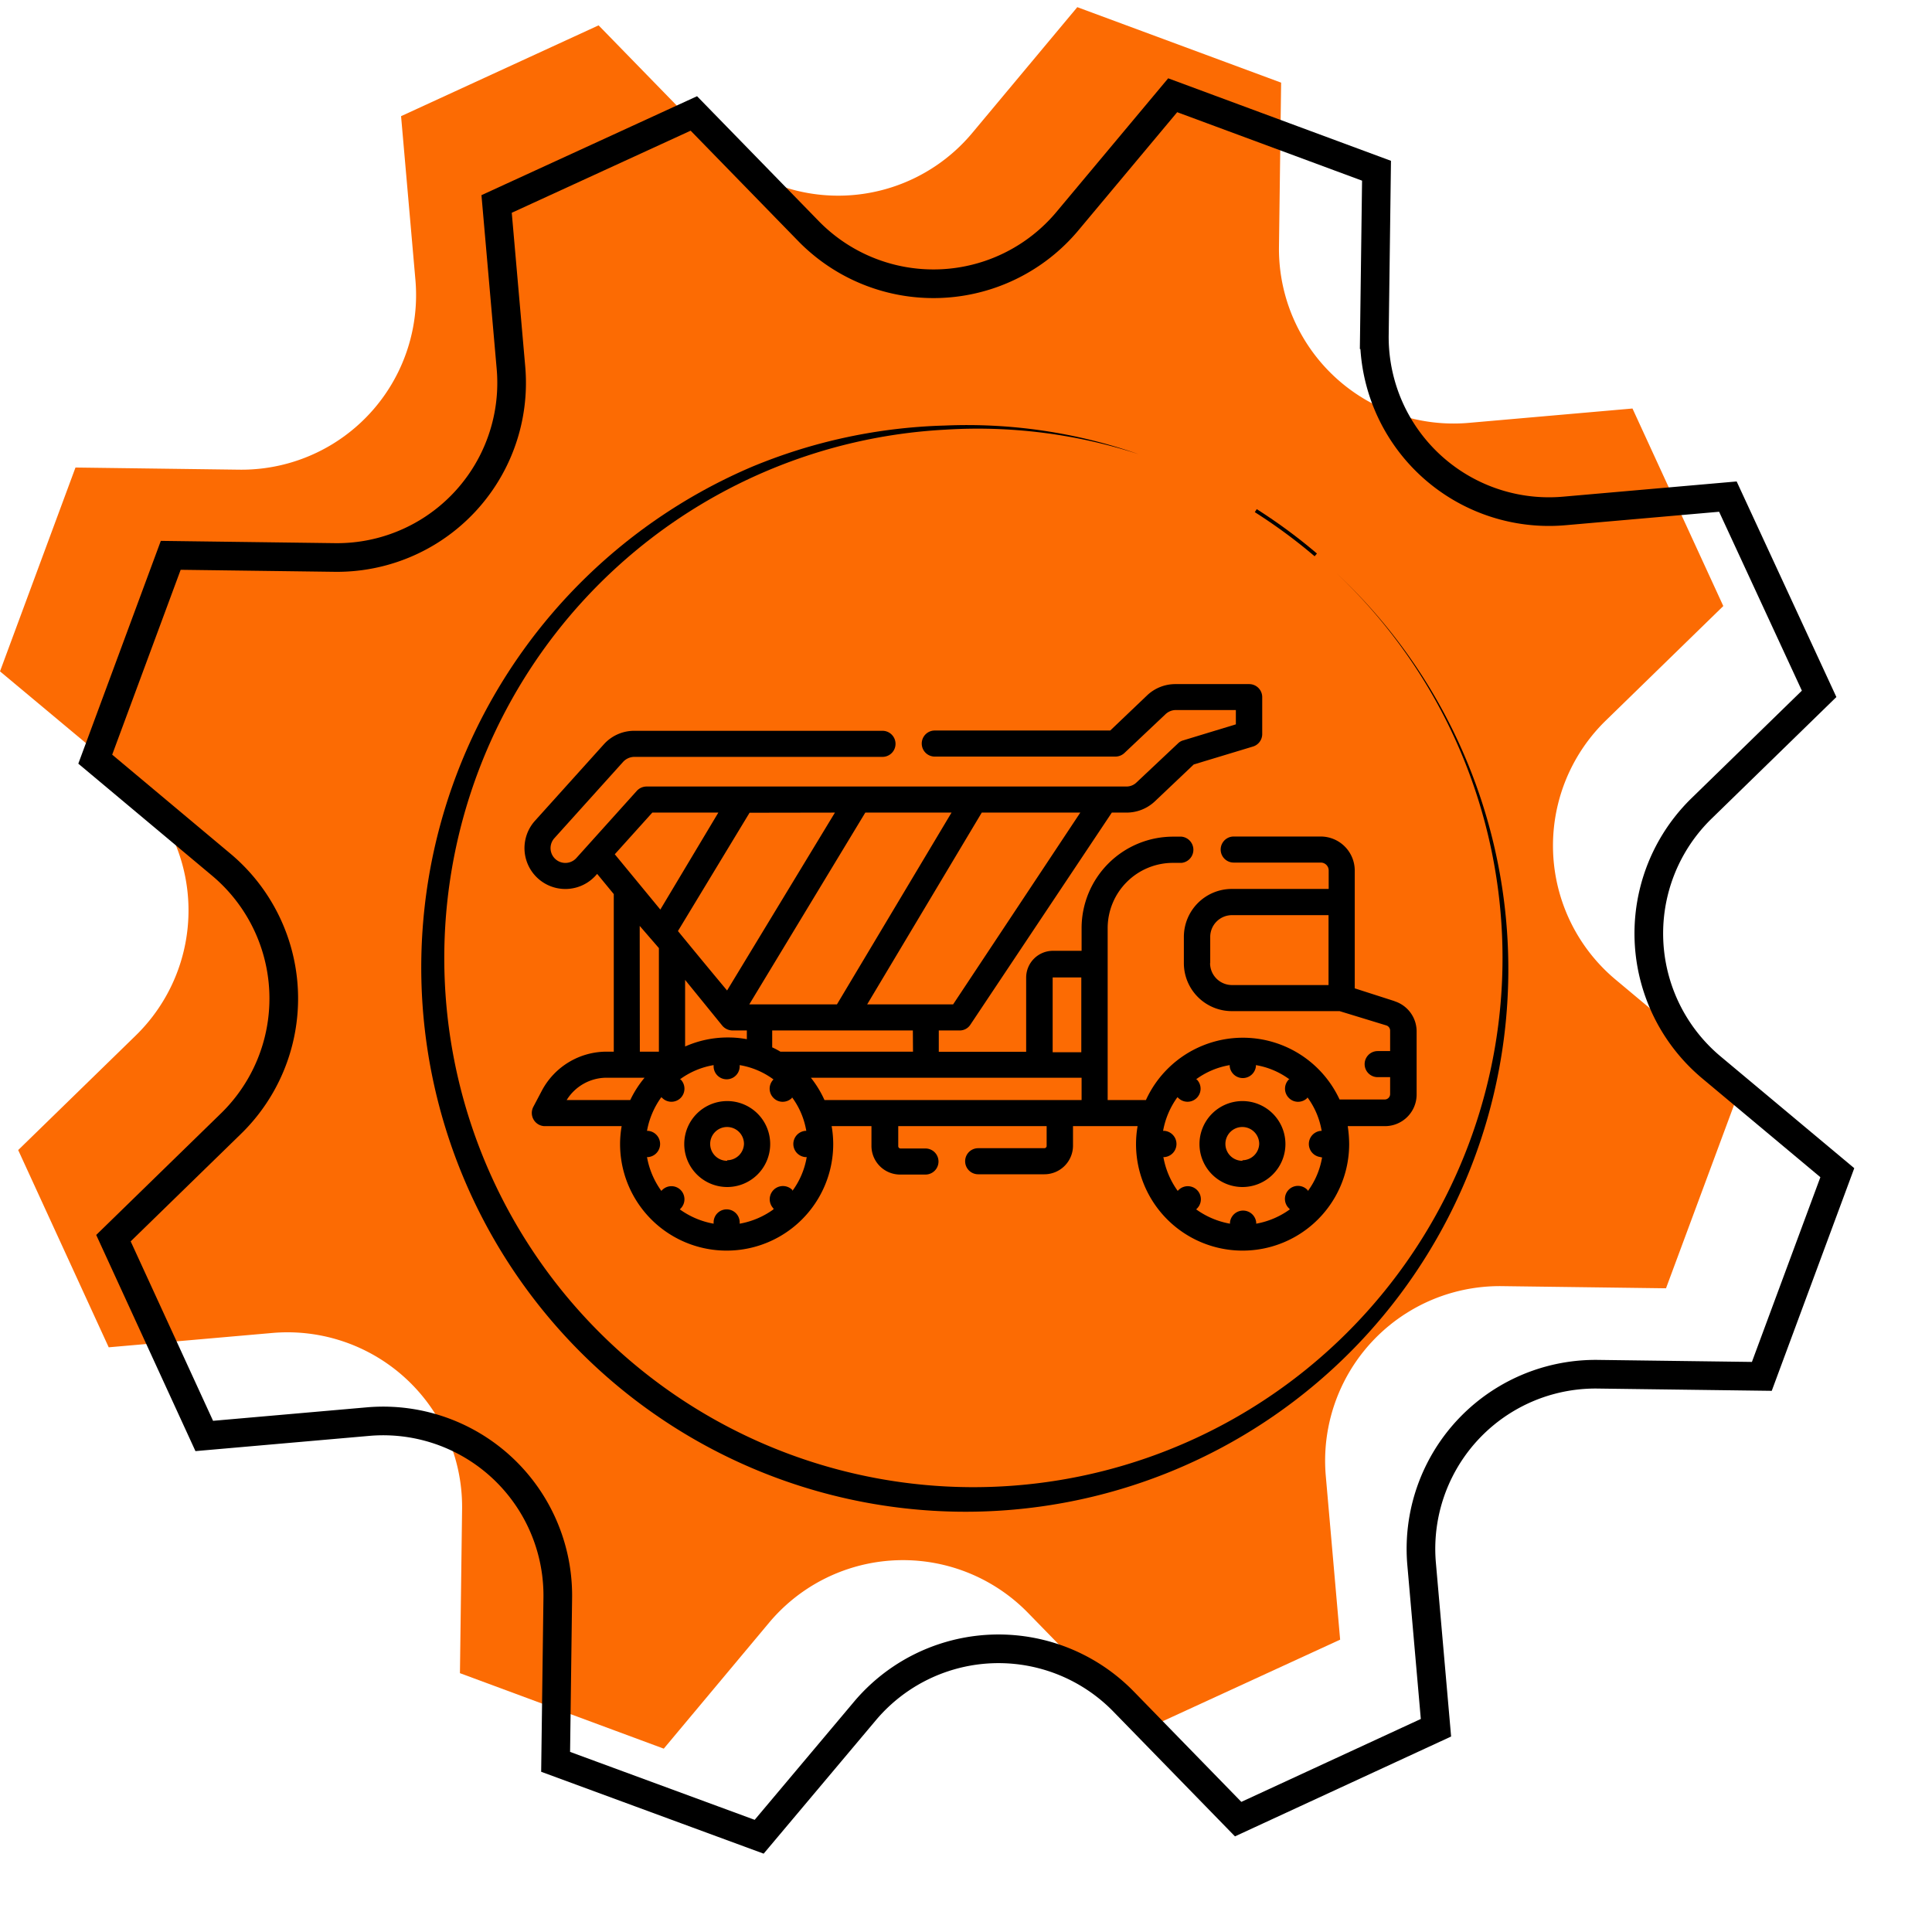
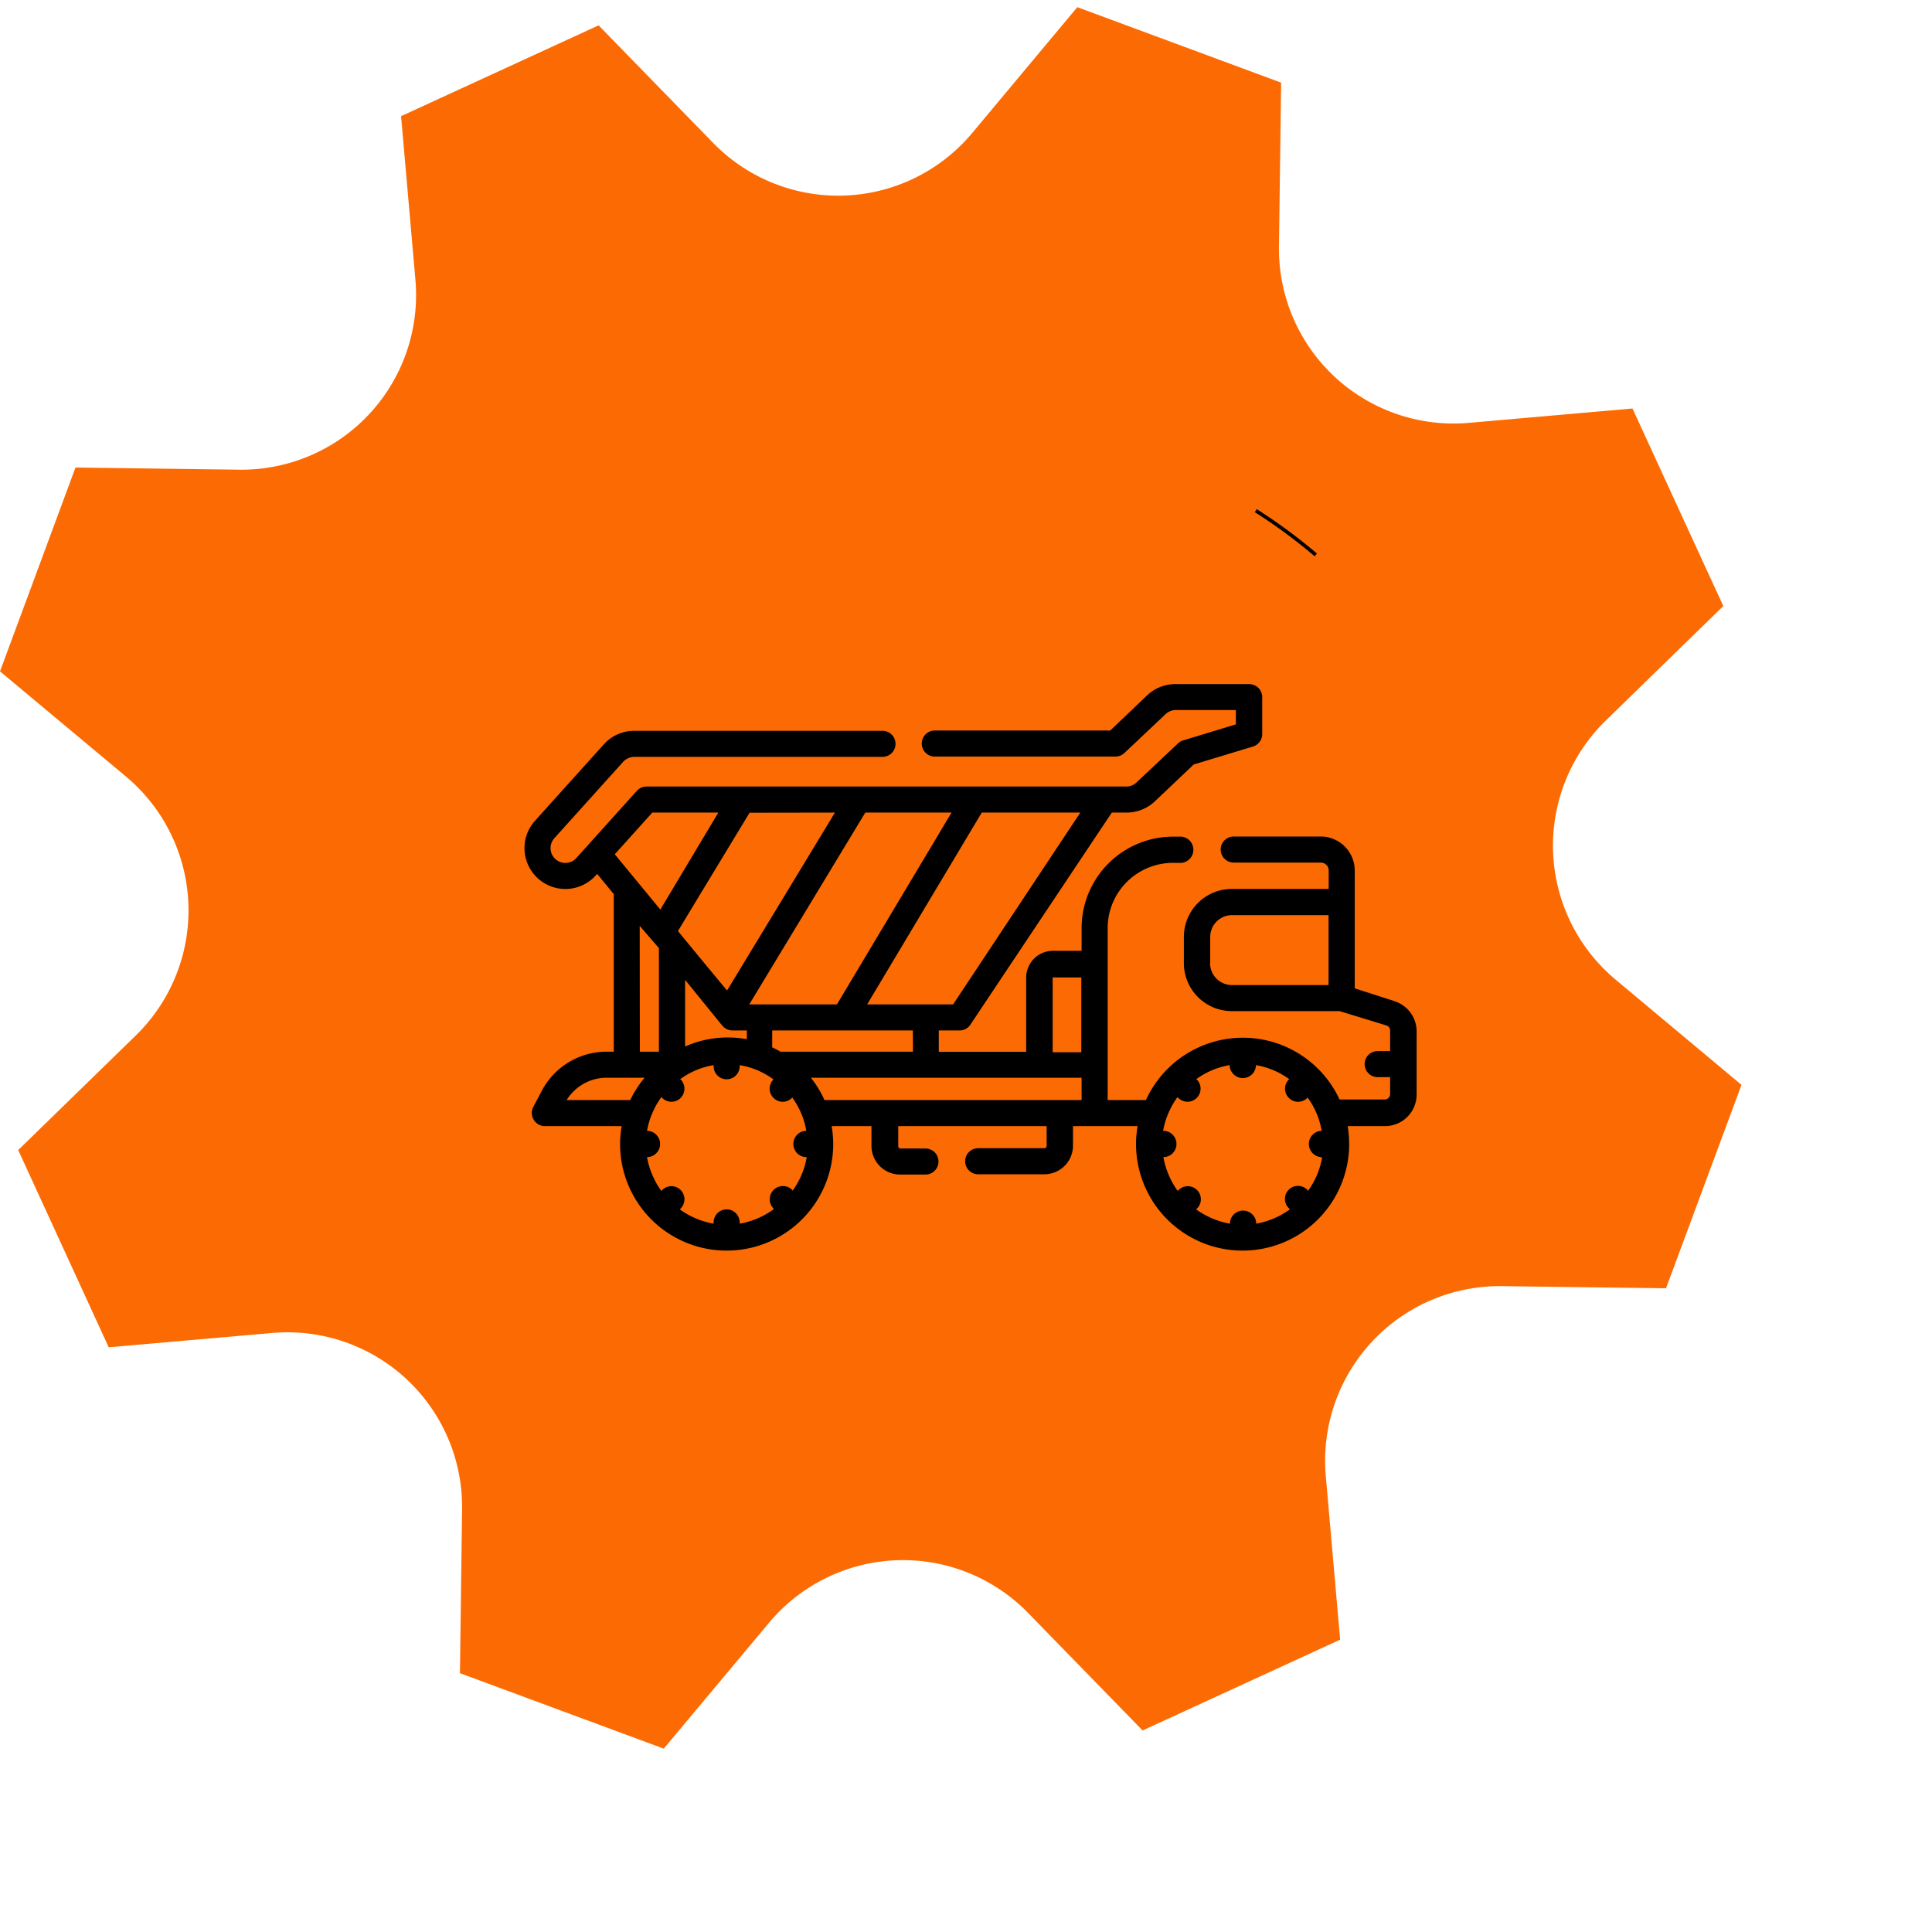
<svg xmlns="http://www.w3.org/2000/svg" id="Слой_1" data-name="Слой 1" viewBox="0 0 134.88 134.88">
  <defs>
    <style>.cls-1{fill:#fc6b03;}.cls-2,.cls-3{fill:none;stroke:#000;stroke-miterlimit:10;}.cls-2{stroke-width:2px;}.cls-3{stroke-width:0.25px;}</style>
  </defs>
  <title>техно </title>
  <path class="cls-1" d="M116.31,89.94l-11.45-.15a12.19,12.19,0,0,0-12.3,13.27l1,11.41-13.79,6.34-8-8.21a12.19,12.19,0,0,0-18.08.69l-7.35,8.79-14.23-5.27.15-11.45A12.19,12.19,0,0,0,19,93.06l-11.41,1L1.27,80.29l8.21-8a12.19,12.19,0,0,0-.69-18.08L0,46.87,5.27,32.64l11.45.15A12.19,12.19,0,0,0,29,19.52L28,8.11,41.79,1.77l8,8.21a12.19,12.19,0,0,0,18.08-.69L75.21.5,89.44,5.77l-.15,11.45a12.19,12.19,0,0,0,13.27,12.3l11.41-1,6.34,13.79-8.21,8a12.19,12.19,0,0,0,.69,18.08l8.79,7.35Z" />
-   <path class="cls-2" d="M123,96.09l-11.45-.15a12.19,12.19,0,0,0-12.3,13.27l1,11.41L86.44,127l-8-8.21a12.19,12.19,0,0,0-18.08.69L53,128.23,38.79,123l.15-11.45a12.19,12.19,0,0,0-13.27-12.3l-11.41,1L7.92,86.44l8.21-8a12.19,12.19,0,0,0-.69-18.08L6.65,53l5.27-14.23,11.45.15a12.19,12.19,0,0,0,12.3-13.27l-1-11.41L48.44,7.92l8,8.21a12.19,12.19,0,0,0,18.08-.69l7.35-8.79,14.23,5.27-.15,11.45a12.19,12.19,0,0,0,13.27,12.3l11.41-1L127,48.44l-8.21,8a12.19,12.19,0,0,0,.69,18.08l8.79,7.35Z" />
  <path class="cls-3" d="M87.67,35.65a37.39,37.39,0,0,1,4.19,3.09" />
-   <path d="M93.29,40a37.87,37.87,0,0,1-18.62,64.84A38,38,0,0,1,52.47,32.6a37.65,37.65,0,0,1,13.46-2.89,36.36,36.36,0,0,1,13.57,2A36.3,36.3,0,0,0,65.94,30,36.94,36.94,0,1,0,93.29,40Z" />
  <path d="M97.35,69.89,94.58,69V60.77a2.38,2.38,0,0,0-2.37-2.37H86.13a.91.91,0,1,0,0,1.82h6.08a.55.55,0,0,1,.55.55v1.29H86a3.35,3.35,0,0,0-3.35,3.35v1.83A3.35,3.35,0,0,0,86,70.59h7.52l3.27,1a.38.38,0,0,1,.26.36v1.43h-.87a.91.91,0,0,0,0,1.82h.87v1.18a.38.38,0,0,1-.38.38H93.52A7.44,7.44,0,0,0,80,76.8H77.33v-12a4.56,4.56,0,0,1,4.56-4.56h.6a.92.92,0,0,0,0-1.83h-.6a6.39,6.39,0,0,0-6.38,6.39v1.58h-2a1.87,1.87,0,0,0-1.87,1.87v5.18h-6.1V71.94H67a.88.88,0,0,0,.75-.41l9.87-14.8h1a2.88,2.88,0,0,0,2-.78l2.72-2.58,4.13-1.25a.91.91,0,0,0,.65-.87V48.67a.91.91,0,0,0-.91-.91H82.09a2.86,2.86,0,0,0-2,.78L77.51,51H65.26a.91.91,0,1,0,0,1.82H77.87a.93.93,0,0,0,.63-.25l2.88-2.72a1.06,1.06,0,0,1,.71-.28h4.19v1L82.6,51.69a.82.82,0,0,0-.36.21l-2.89,2.72a1,1,0,0,1-.71.29H45.14a.93.93,0,0,0-.68.3L40.24,59.9a1,1,0,1,1-1.54-1.38l4.81-5.34a1.08,1.08,0,0,1,.77-.34H61.61a.91.91,0,0,0,0-1.82H44.28a2.85,2.85,0,0,0-2.12.94L37.35,57.3a2.85,2.85,0,1,0,4.24,3.82l.1-.11,1.16,1.41v11h-.49a5.12,5.12,0,0,0-4.54,2.74l-.59,1.12A.92.92,0,0,0,38,78.62h5.4a7.36,7.36,0,0,0-.11,1.25,7.44,7.44,0,0,0,14.88,0,7.36,7.36,0,0,0-.11-1.25h2.78V80a2,2,0,0,0,2,2h1.77a.91.91,0,0,0,0-1.82H62.87a.16.16,0,0,1-.16-.16V78.62H73.07V80a.16.16,0,0,1-.16.16H68.29a.91.91,0,1,0,0,1.82h4.62a2,2,0,0,0,2-2V78.62h4.51a7.36,7.36,0,0,0-.11,1.25,7.44,7.44,0,0,0,14.88,0,8.55,8.55,0,0,0-.1-1.25h2.6a2.21,2.21,0,0,0,2.21-2.2V72a2.21,2.21,0,0,0-1.54-2.1ZM84.49,67.24V65.41A1.52,1.52,0,0,1,86,63.89h6.75v4.88H86a1.53,1.53,0,0,1-1.52-1.53Zm-11,1a0,0,0,0,1,0,0h2v5.22h-2Zm-9.75,5.18H54.48q-.28-.17-.57-.3V71.94h9.82Zm-7.5,7.36h.08a5.5,5.5,0,0,1-1,2.36l0-.06A.91.91,0,1,0,54,84.37l0,.06a5.7,5.7,0,0,1-2.36,1v-.09a.91.91,0,0,0-1.82,0v.09a5.75,5.75,0,0,1-2.36-1l.06-.06a.92.92,0,0,0,0-1.29.91.91,0,0,0-1.29,0l-.06.06a5.75,5.75,0,0,1-1-2.36h.09a.92.92,0,0,0,0-1.83h-.09a5.71,5.71,0,0,1,1-2.35l.06.05a.91.91,0,0,0,1.29,0,.92.92,0,0,0,0-1.29l-.06,0a5.5,5.5,0,0,1,2.36-1v.08a.91.91,0,0,0,1.82,0v-.08a5.45,5.45,0,0,1,2.36,1l0,0a.91.91,0,0,0,0,1.29.89.89,0,0,0,.64.27.92.92,0,0,0,.65-.27l0-.05a5.46,5.46,0,0,1,1,2.35h-.08a.92.92,0,0,0,0,1.83Zm2.05-24.05L50.76,69.15Q49.05,67.1,47.33,65l5-8.26Zm8.14,0-8,13.39H52.31l8.1-13.39Zm-16,14.88a.94.94,0,0,0,.71.33h1v.61a7,7,0,0,0-1.31-.12,7.32,7.32,0,0,0-3,.63V68.41Zm16.11-1.49h-6l8-13.39h6.88Zm-21-13.39h4.61L46.1,63.5l-3.18-3.86Zm-.88,7.91L46,66.19v7.23H44.67ZM39.56,76.8a3.28,3.28,0,0,1,2.8-1.56H45a7.31,7.31,0,0,0-1,1.56Zm18,0a7.31,7.31,0,0,0-.95-1.56H75.51V76.8Zm34.66,4h.08a5.5,5.5,0,0,1-1,2.36l0-.06A.91.91,0,1,0,90,84.37l.05.06a5.71,5.71,0,0,1-2.35,1v-.09a.92.92,0,0,0-1.83,0v.09a5.75,5.75,0,0,1-2.36-1l.06-.06a.91.91,0,0,0-1.29-1.29l-.06.06a5.75,5.75,0,0,1-1-2.36h.09a.92.92,0,0,0,0-1.83H81.2a5.71,5.71,0,0,1,1-2.35l.06.05a.91.91,0,0,0,1.29-1.29l-.06,0a5.5,5.5,0,0,1,2.36-1v.08a.92.92,0,0,0,1.83,0v-.08a5.46,5.46,0,0,1,2.35,1l-.05,0a.91.91,0,0,0,0,1.29.89.89,0,0,0,.64.27.91.91,0,0,0,.65-.27l0-.05a5.46,5.46,0,0,1,1,2.35H92.2a.92.92,0,0,0,0,1.83Z" />
-   <path d="M86.74,76.87a3,3,0,1,0,3,3A3,3,0,0,0,86.74,76.87Zm0,4.17a1.18,1.18,0,1,1,1.17-1.17A1.18,1.18,0,0,1,86.74,81Z" />
-   <path d="M50.77,76.87a3,3,0,1,0,3,3A3,3,0,0,0,50.77,76.87Zm0,4.17a1.18,1.18,0,1,1,1.17-1.17A1.18,1.18,0,0,1,50.77,81Z" />
</svg>